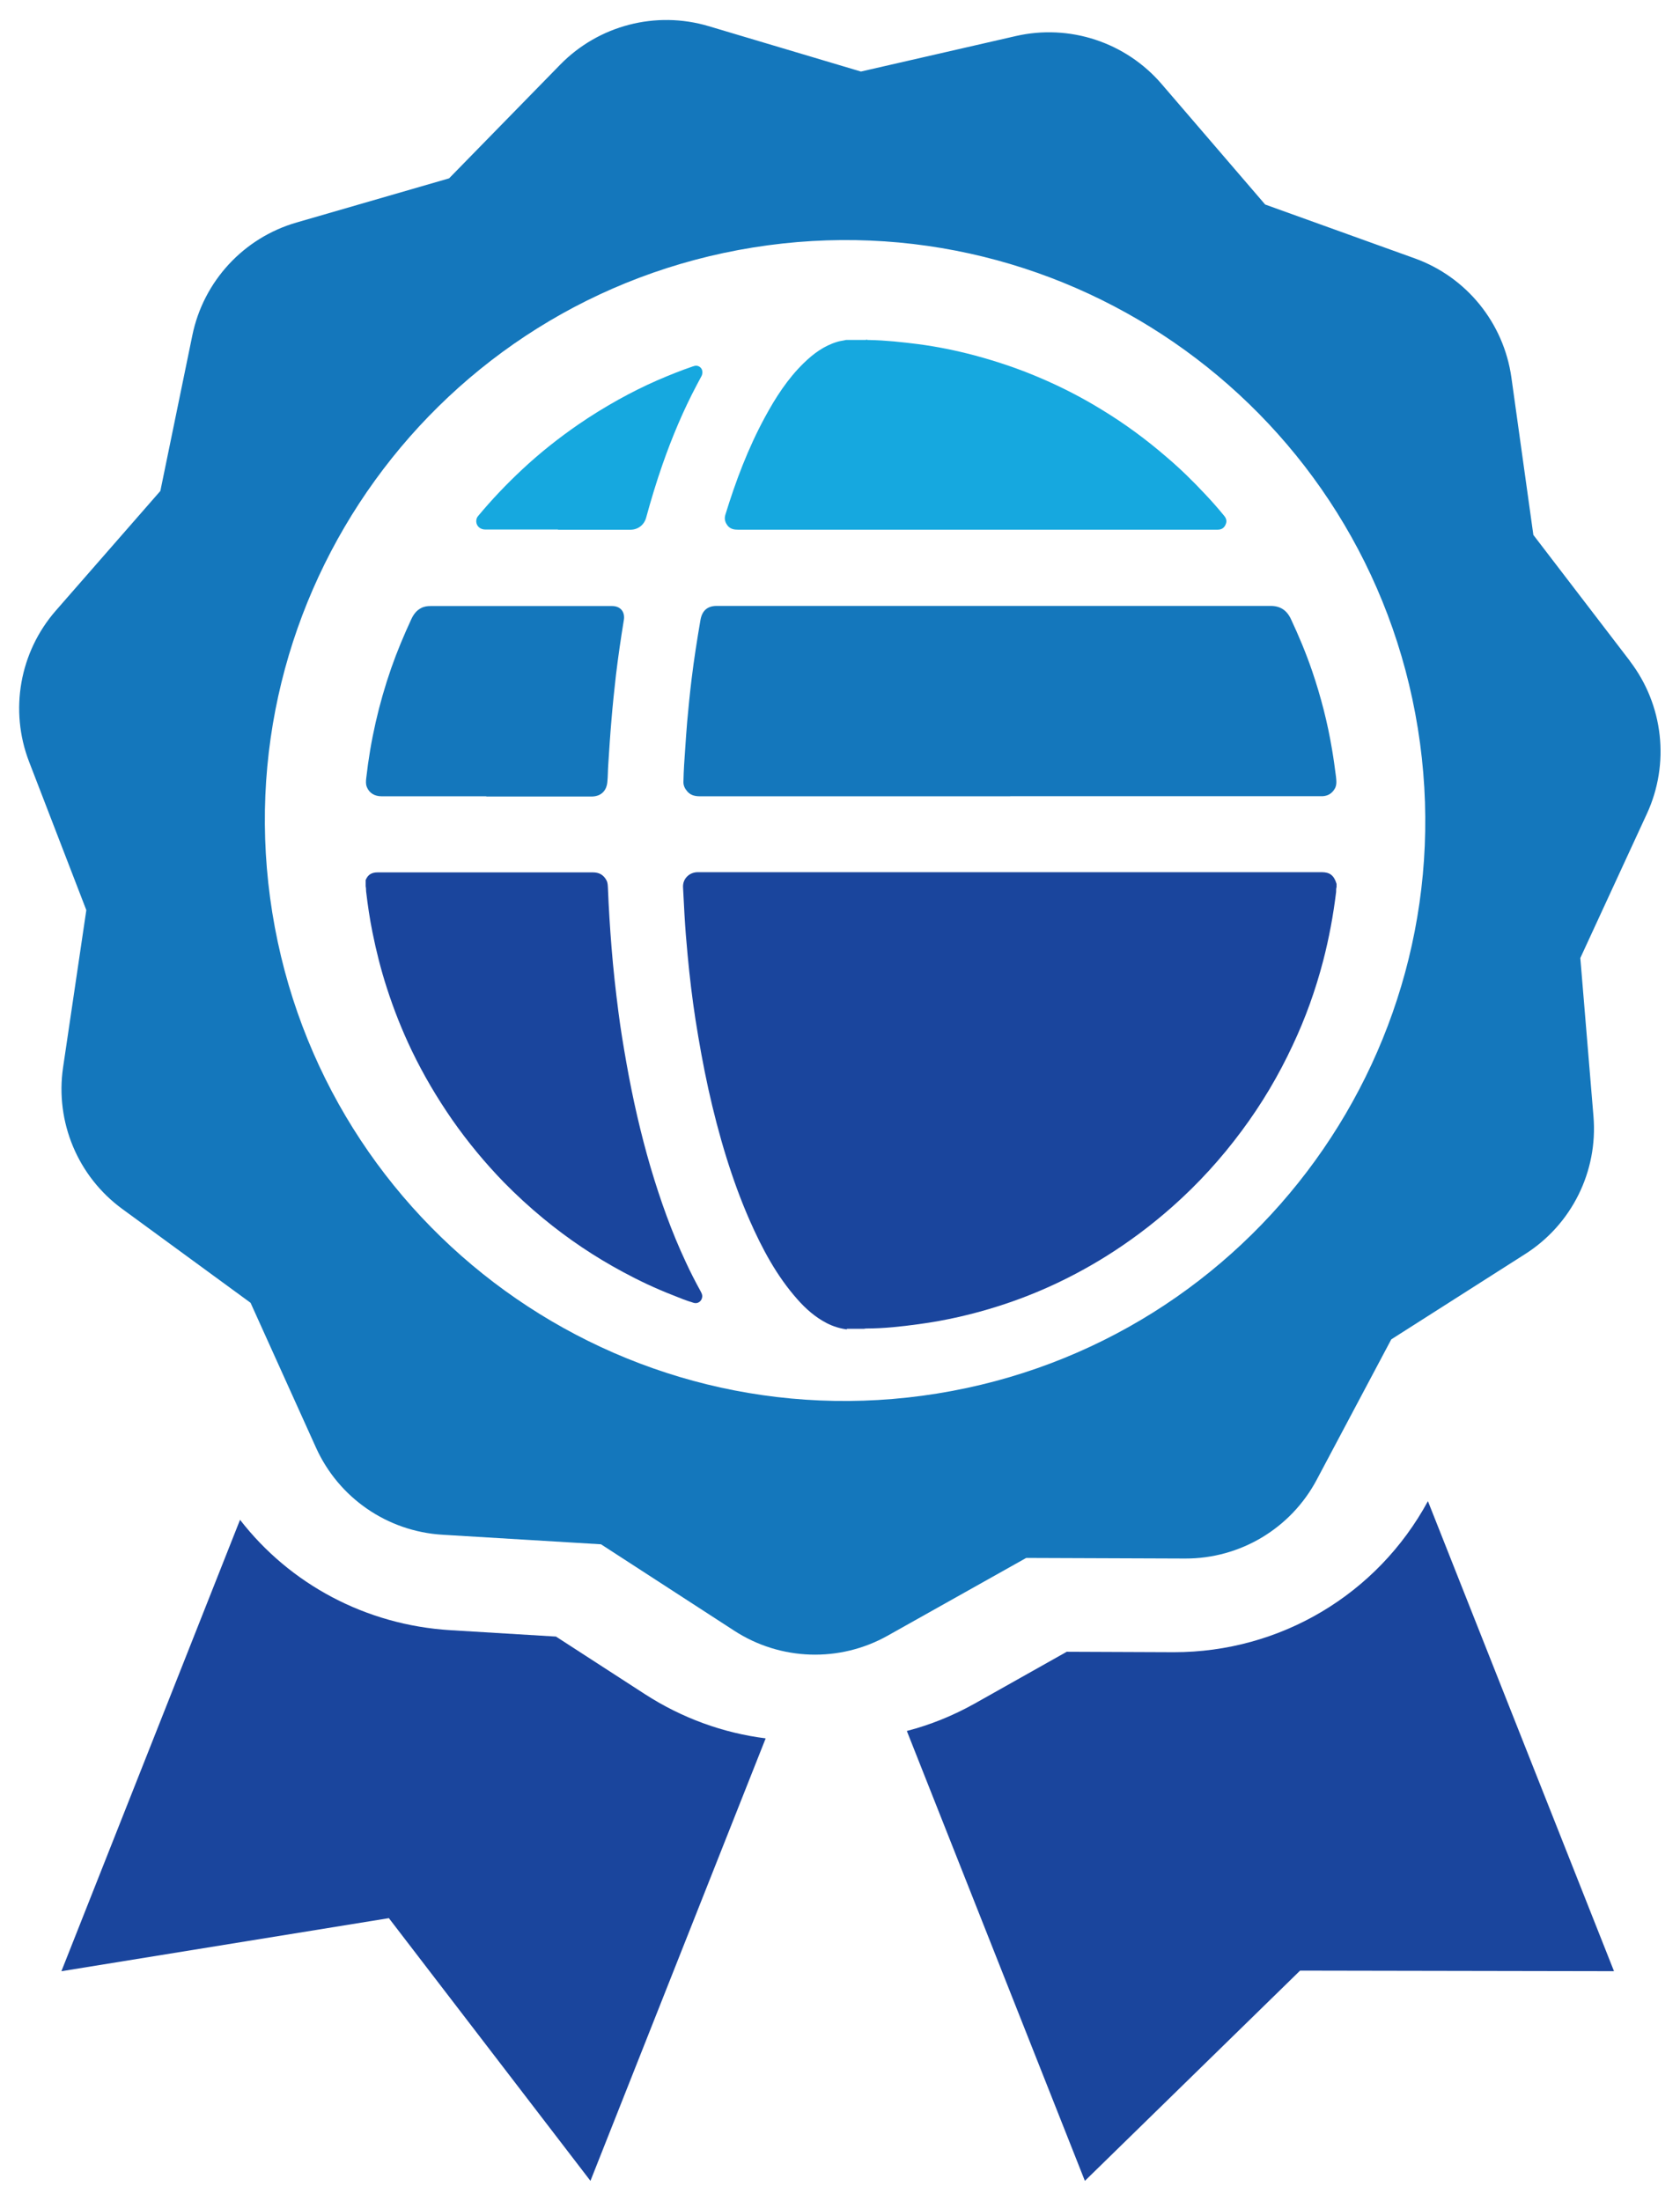
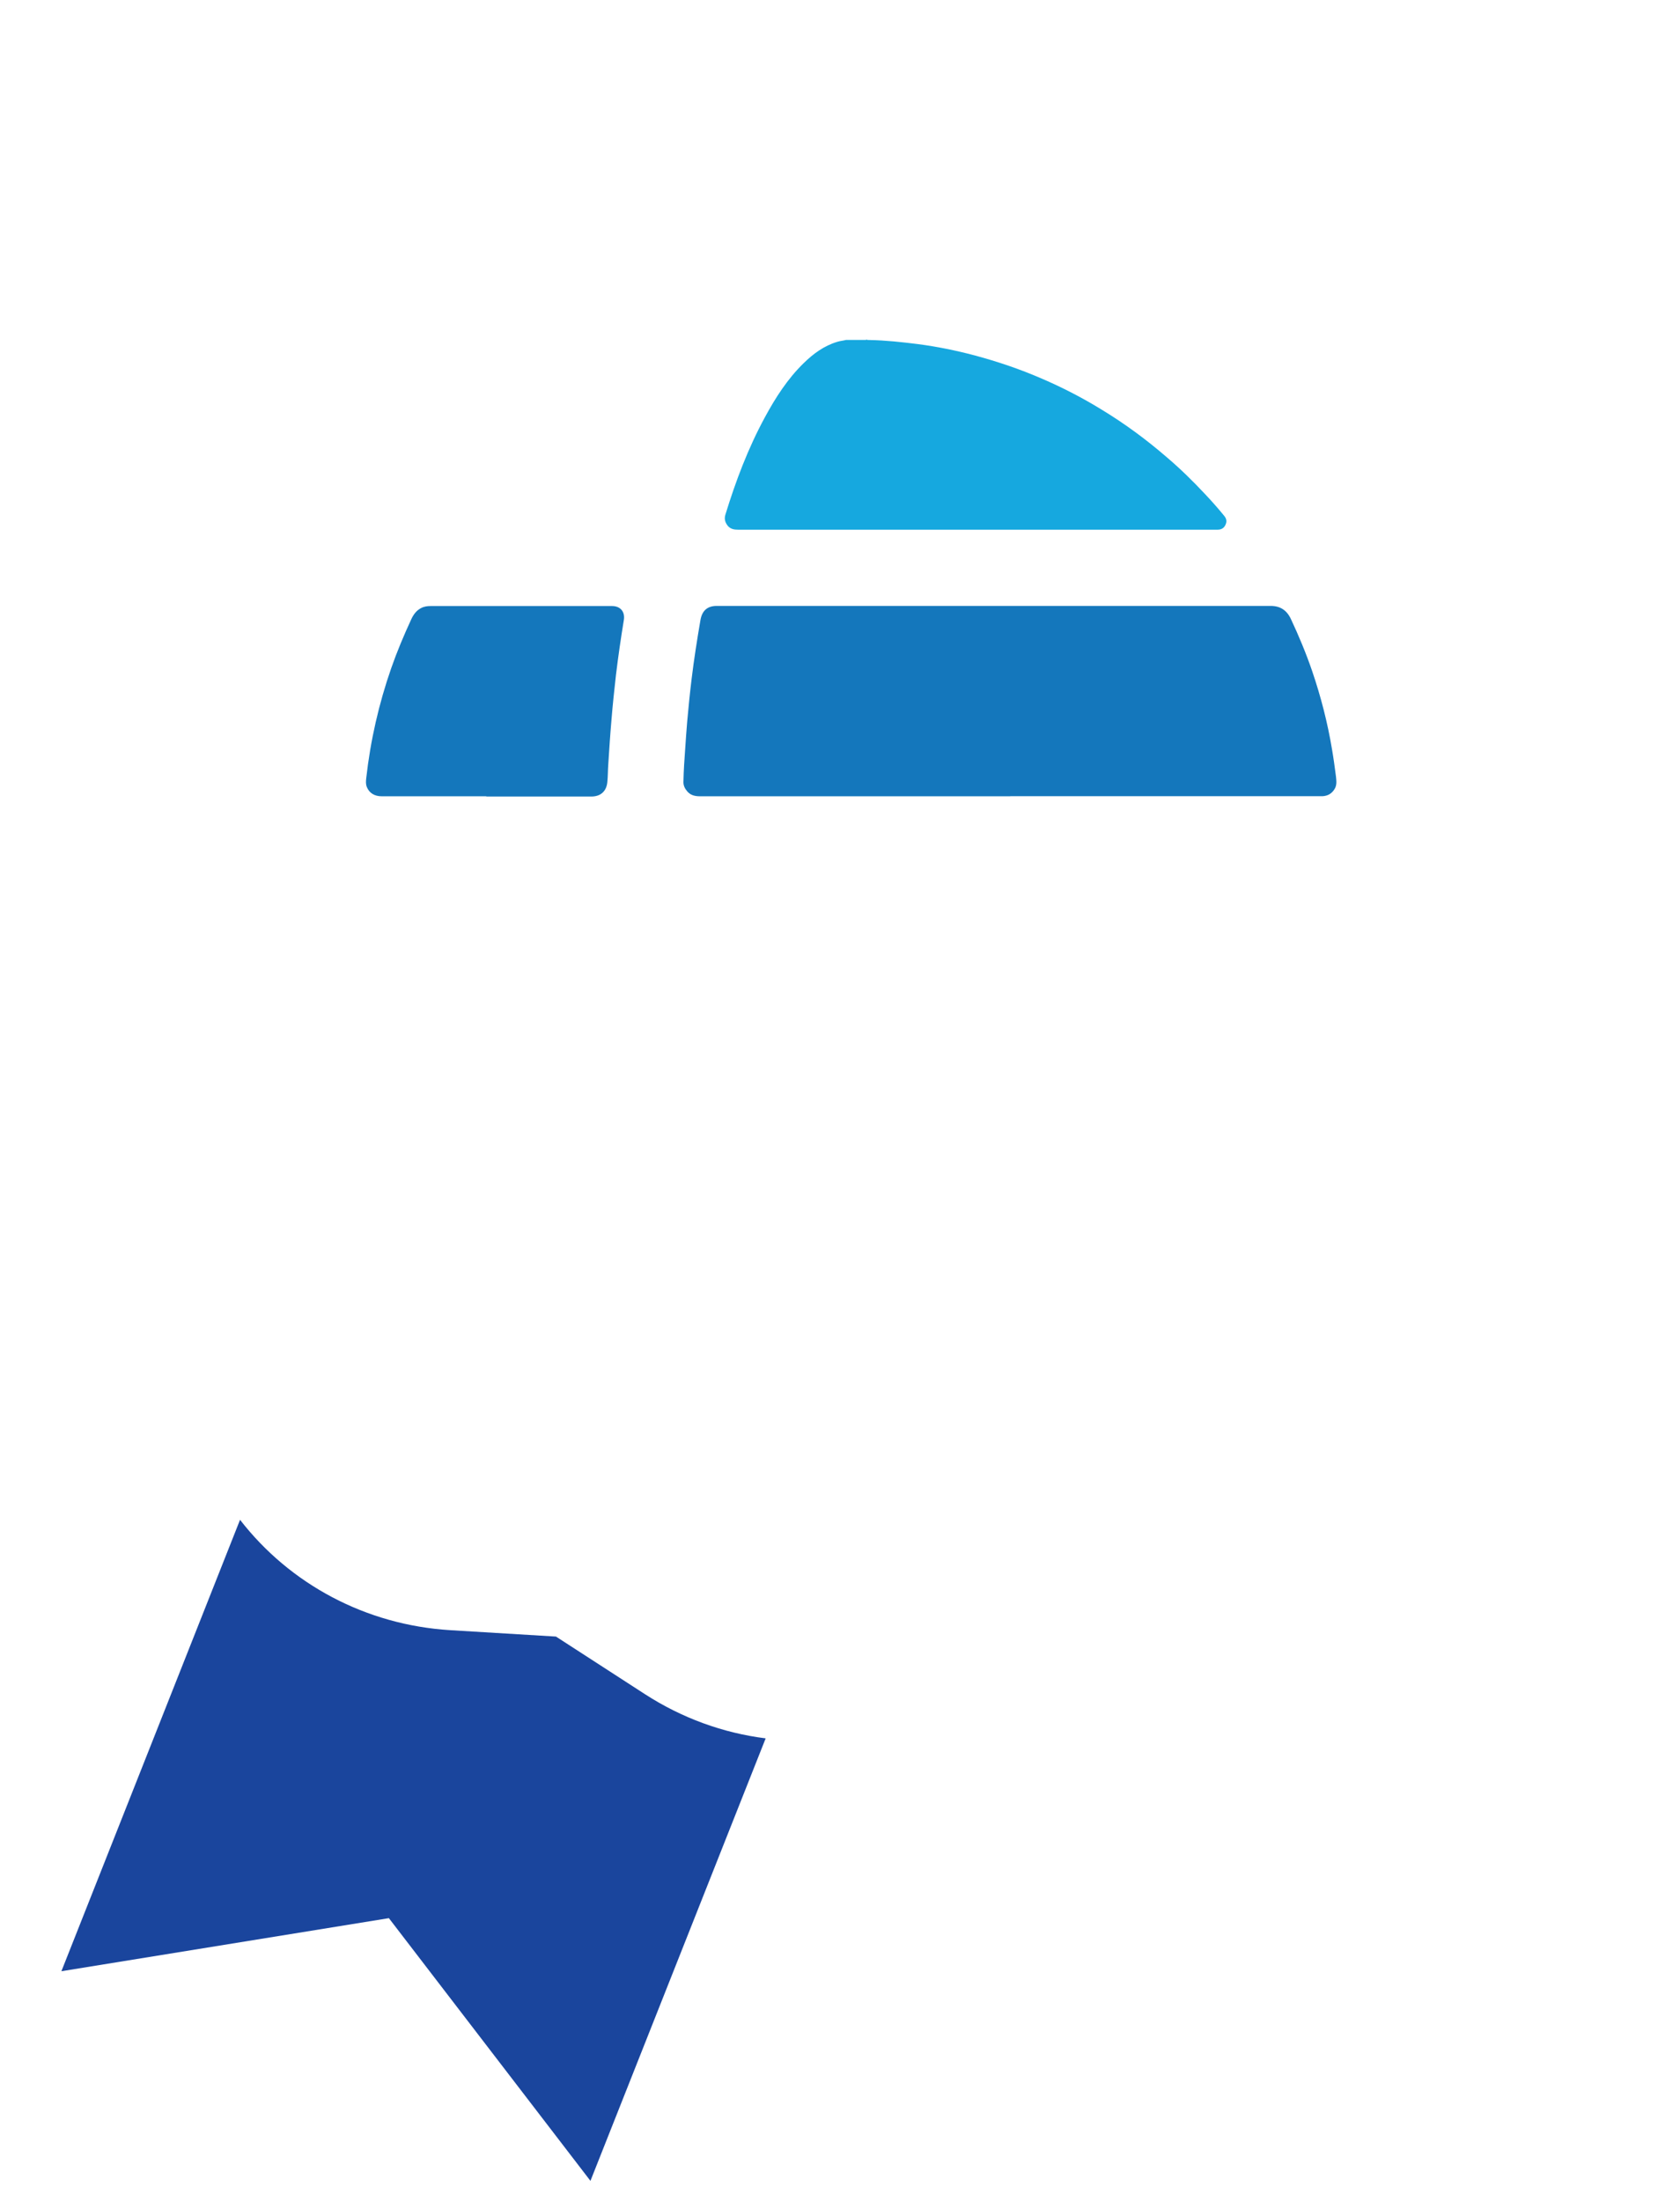
<svg xmlns="http://www.w3.org/2000/svg" width="42" height="55" viewBox="0 0 42 55" fill="none">
-   <path d="M21.175 33.223C20.998 33.199 20.829 33.148 20.668 33.065C20.385 32.919 20.146 32.71 19.934 32.469C19.416 31.885 19.054 31.206 18.739 30.491C18.516 29.983 18.327 29.461 18.162 28.932C17.985 28.364 17.835 27.784 17.706 27.2C17.581 26.631 17.478 26.055 17.387 25.479C17.305 24.947 17.241 24.41 17.191 23.873C17.159 23.534 17.131 23.198 17.112 22.855C17.1 22.63 17.088 22.401 17.076 22.175C17.064 21.963 17.23 21.796 17.446 21.796H33.042C33.246 21.796 33.349 21.875 33.414 22.088V22.171C33.398 22.211 33.407 22.25 33.403 22.29C33.332 22.874 33.225 23.45 33.077 24.019C32.888 24.741 32.637 25.444 32.318 26.119C31.965 26.877 31.541 27.591 31.042 28.261C30.531 28.951 29.957 29.58 29.317 30.148C28.782 30.622 28.218 31.044 27.613 31.419C26.776 31.936 25.897 32.343 24.966 32.639C24.31 32.848 23.642 33.001 22.962 33.092C22.53 33.151 22.098 33.199 21.659 33.199C21.639 33.199 21.62 33.203 21.599 33.207H21.172V33.223H21.175Z" fill="#1A459D" />
-   <path d="M9.145 21.986C9.2 21.853 9.298 21.801 9.44 21.801H14.825C14.978 21.801 15.091 21.863 15.163 22.002C15.194 22.061 15.194 22.124 15.198 22.191C15.218 22.688 15.249 23.185 15.289 23.682C15.332 24.223 15.392 24.763 15.462 25.3C15.517 25.727 15.587 26.149 15.662 26.571C15.818 27.451 16.015 28.32 16.266 29.176C16.506 29.985 16.789 30.782 17.147 31.544C17.26 31.79 17.382 32.026 17.512 32.263C17.531 32.298 17.55 32.334 17.555 32.373C17.567 32.495 17.464 32.59 17.346 32.559C17.166 32.507 16.993 32.437 16.816 32.365C16.392 32.2 15.979 32.006 15.578 31.789C14.871 31.41 14.204 30.963 13.584 30.451C13.238 30.166 12.908 29.863 12.594 29.543C12.123 29.057 11.695 28.541 11.306 27.984C10.925 27.435 10.587 26.863 10.296 26.259C10.053 25.754 9.845 25.229 9.672 24.692C9.523 24.234 9.405 23.764 9.31 23.291C9.243 22.955 9.192 22.616 9.153 22.277C9.149 22.234 9.153 22.194 9.142 22.151V21.981L9.146 21.985L9.145 21.986Z" fill="#1A459D" />
  <path d="M21.658 8.485C21.685 8.502 21.713 8.493 21.74 8.497C22.148 8.505 22.549 8.549 22.954 8.6C23.429 8.662 23.897 8.758 24.36 8.88C24.934 9.034 25.495 9.223 26.041 9.46C26.563 9.684 27.066 9.944 27.548 10.241C28.126 10.592 28.667 10.991 29.178 11.434C29.512 11.718 29.826 12.026 30.124 12.345C30.289 12.519 30.45 12.701 30.604 12.89C30.663 12.961 30.678 13.035 30.635 13.119C30.596 13.202 30.529 13.237 30.438 13.237H18.447C18.353 13.237 18.267 13.221 18.2 13.147C18.13 13.063 18.102 12.973 18.133 12.867C18.392 12.022 18.702 11.202 19.122 10.428C19.389 9.935 19.691 9.465 20.092 9.075C20.332 8.839 20.603 8.641 20.929 8.543C21.003 8.519 21.078 8.515 21.152 8.495H21.651L21.656 8.488L21.658 8.485Z" fill="#16A8DF" />
  <path d="M25.255 19.899H17.499C17.377 19.899 17.267 19.875 17.184 19.78C17.122 19.709 17.082 19.63 17.086 19.535C17.091 19.259 17.11 18.986 17.13 18.71C17.145 18.485 17.161 18.256 17.18 18.031C17.212 17.675 17.247 17.32 17.29 16.969C17.35 16.475 17.427 15.986 17.511 15.497C17.55 15.264 17.683 15.142 17.916 15.142H31.768C32.003 15.142 32.168 15.248 32.271 15.466C32.471 15.892 32.652 16.326 32.806 16.776C33.022 17.411 33.19 18.062 33.3 18.725C33.339 18.95 33.37 19.179 33.399 19.404C33.41 19.511 33.426 19.621 33.363 19.72C33.293 19.834 33.194 19.889 33.065 19.897H25.253H25.258L25.255 19.899Z" fill="#1477BC" />
  <path d="M12.161 19.899H9.541C9.361 19.899 9.231 19.816 9.172 19.67C9.14 19.595 9.148 19.52 9.156 19.445C9.261 18.506 9.47 17.59 9.78 16.699C9.926 16.281 10.098 15.873 10.282 15.475C10.337 15.356 10.412 15.254 10.529 15.195C10.604 15.155 10.683 15.145 10.765 15.145H15.301C15.509 15.145 15.63 15.287 15.596 15.495C15.521 15.954 15.454 16.411 15.399 16.869C15.356 17.244 15.317 17.619 15.286 17.998C15.254 18.365 15.231 18.732 15.207 19.099C15.195 19.25 15.199 19.403 15.183 19.55C15.159 19.774 15.018 19.901 14.794 19.905H12.152L12.159 19.901L12.161 19.899Z" fill="#1477BC" />
-   <path d="M13.948 13.233H12.134C12.005 13.233 11.911 13.15 11.906 13.032C11.906 12.98 11.918 12.934 11.954 12.894C12.295 12.484 12.664 12.097 13.057 11.73C13.497 11.319 13.969 10.945 14.464 10.604C14.79 10.38 15.124 10.175 15.465 9.985C15.779 9.811 16.101 9.649 16.427 9.507C16.718 9.381 17.012 9.262 17.311 9.16C17.346 9.148 17.381 9.136 17.421 9.14C17.543 9.16 17.598 9.286 17.534 9.405C17.495 9.479 17.455 9.555 17.416 9.626C17.078 10.265 16.8 10.928 16.56 11.615C16.407 12.054 16.274 12.496 16.152 12.942C16.101 13.119 15.952 13.233 15.771 13.238H13.952L13.947 13.233H13.948Z" fill="#16A8DF" />
-   <path d="M40.75 16.521L38.334 13.368L37.785 9.434C37.593 8.07 36.664 6.923 35.367 6.456L31.629 5.111L29.039 2.098C28.14 1.054 26.738 0.593 25.395 0.901L21.523 1.788L17.717 0.654C16.397 0.261 14.967 0.632 14.004 1.617L11.227 4.457L7.412 5.561C6.089 5.944 5.087 7.029 4.809 8.378L4.009 12.269L1.395 15.26C0.489 16.298 0.232 17.753 0.728 19.038L2.158 22.744L1.577 26.674C1.376 28.037 1.945 29.399 3.057 30.212L6.264 32.557L7.9 36.177C8.467 37.432 9.683 38.27 11.059 38.353L15.025 38.592L18.358 40.753C19.513 41.502 20.99 41.55 22.191 40.876L25.655 38.933L29.627 38.948C31.006 38.953 32.272 38.195 32.918 36.979L34.782 33.471L38.132 31.337C39.294 30.597 39.95 29.274 39.837 27.901L39.508 23.941L41.173 20.334C41.749 19.084 41.586 17.616 40.748 16.522L40.75 16.521ZM23.428 34.825C15.519 36.096 8.078 30.715 6.807 22.806C5.536 14.898 10.916 7.456 18.825 6.185C26.734 4.914 34.175 10.294 35.446 18.203C36.718 26.112 31.337 33.553 23.428 34.825Z" fill="#1477BC" />
-   <path d="M40.35 49.26L32.502 49.246L27.122 54.5L22.671 43.257C23.258 43.105 23.822 42.876 24.357 42.578L26.668 41.278L29.349 41.289C32.003 41.289 34.432 39.848 35.698 37.514L40.35 49.26Z" fill="#1A459D" />
  <path d="M19.142 43.441L14.761 54.5L9.722 47.935L1.535 49.261L6.001 37.98C7.252 39.594 9.151 40.608 11.252 40.738L13.899 40.898L16.126 42.339C17.041 42.93 18.071 43.308 19.142 43.442V43.441Z" fill="#1A459D" />
</svg>